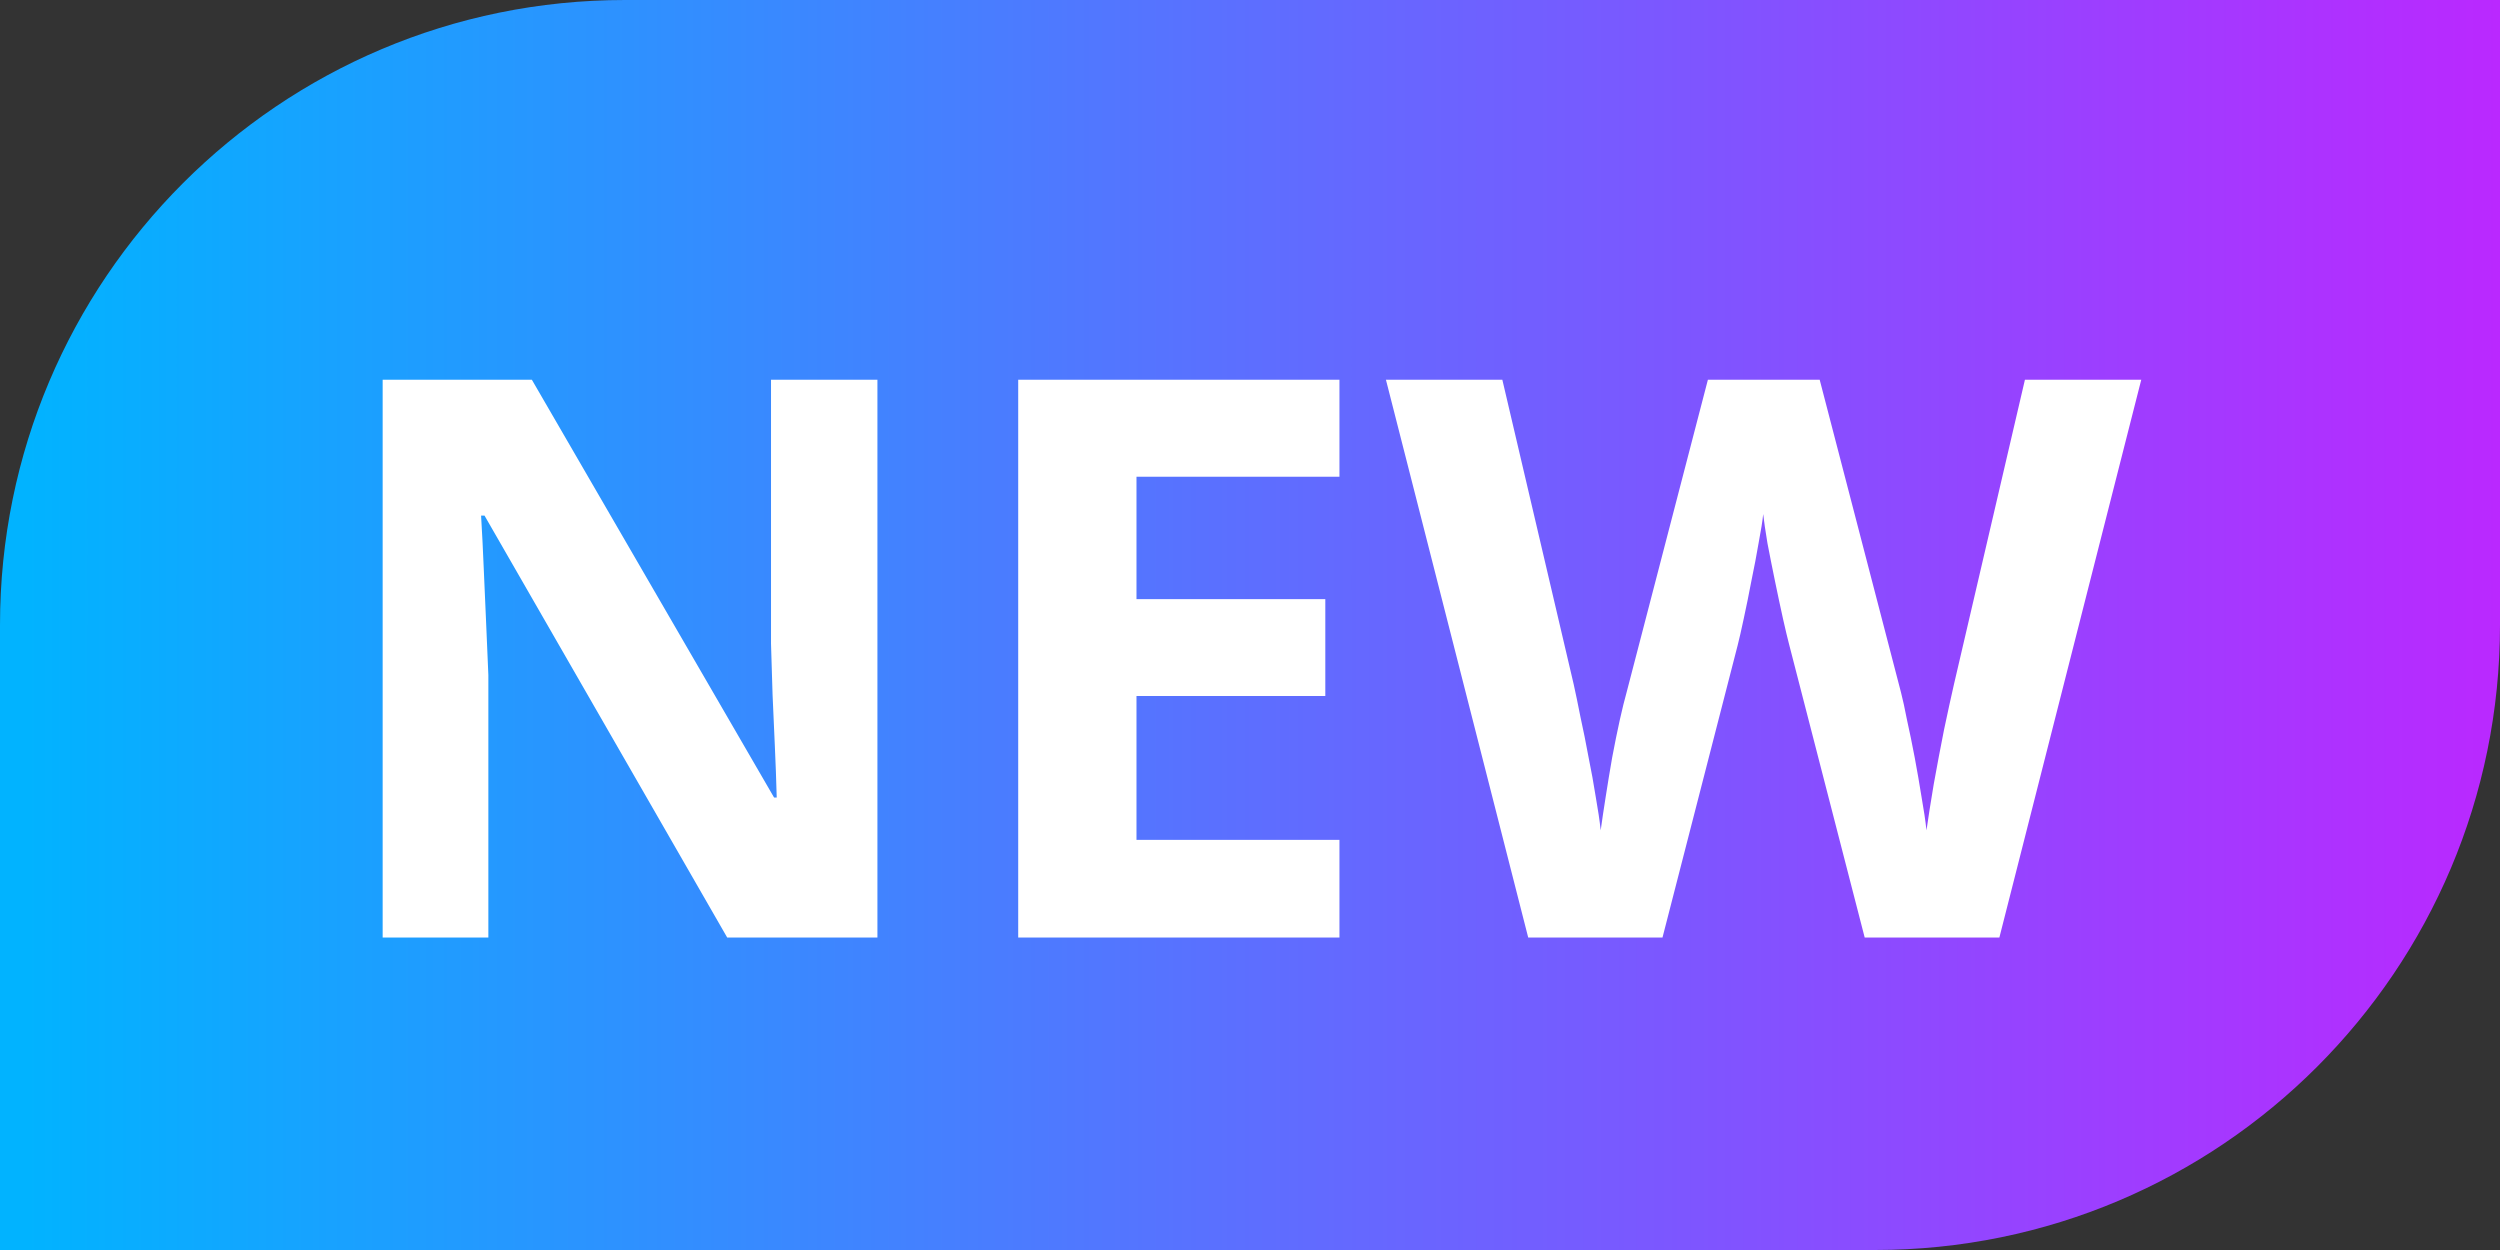
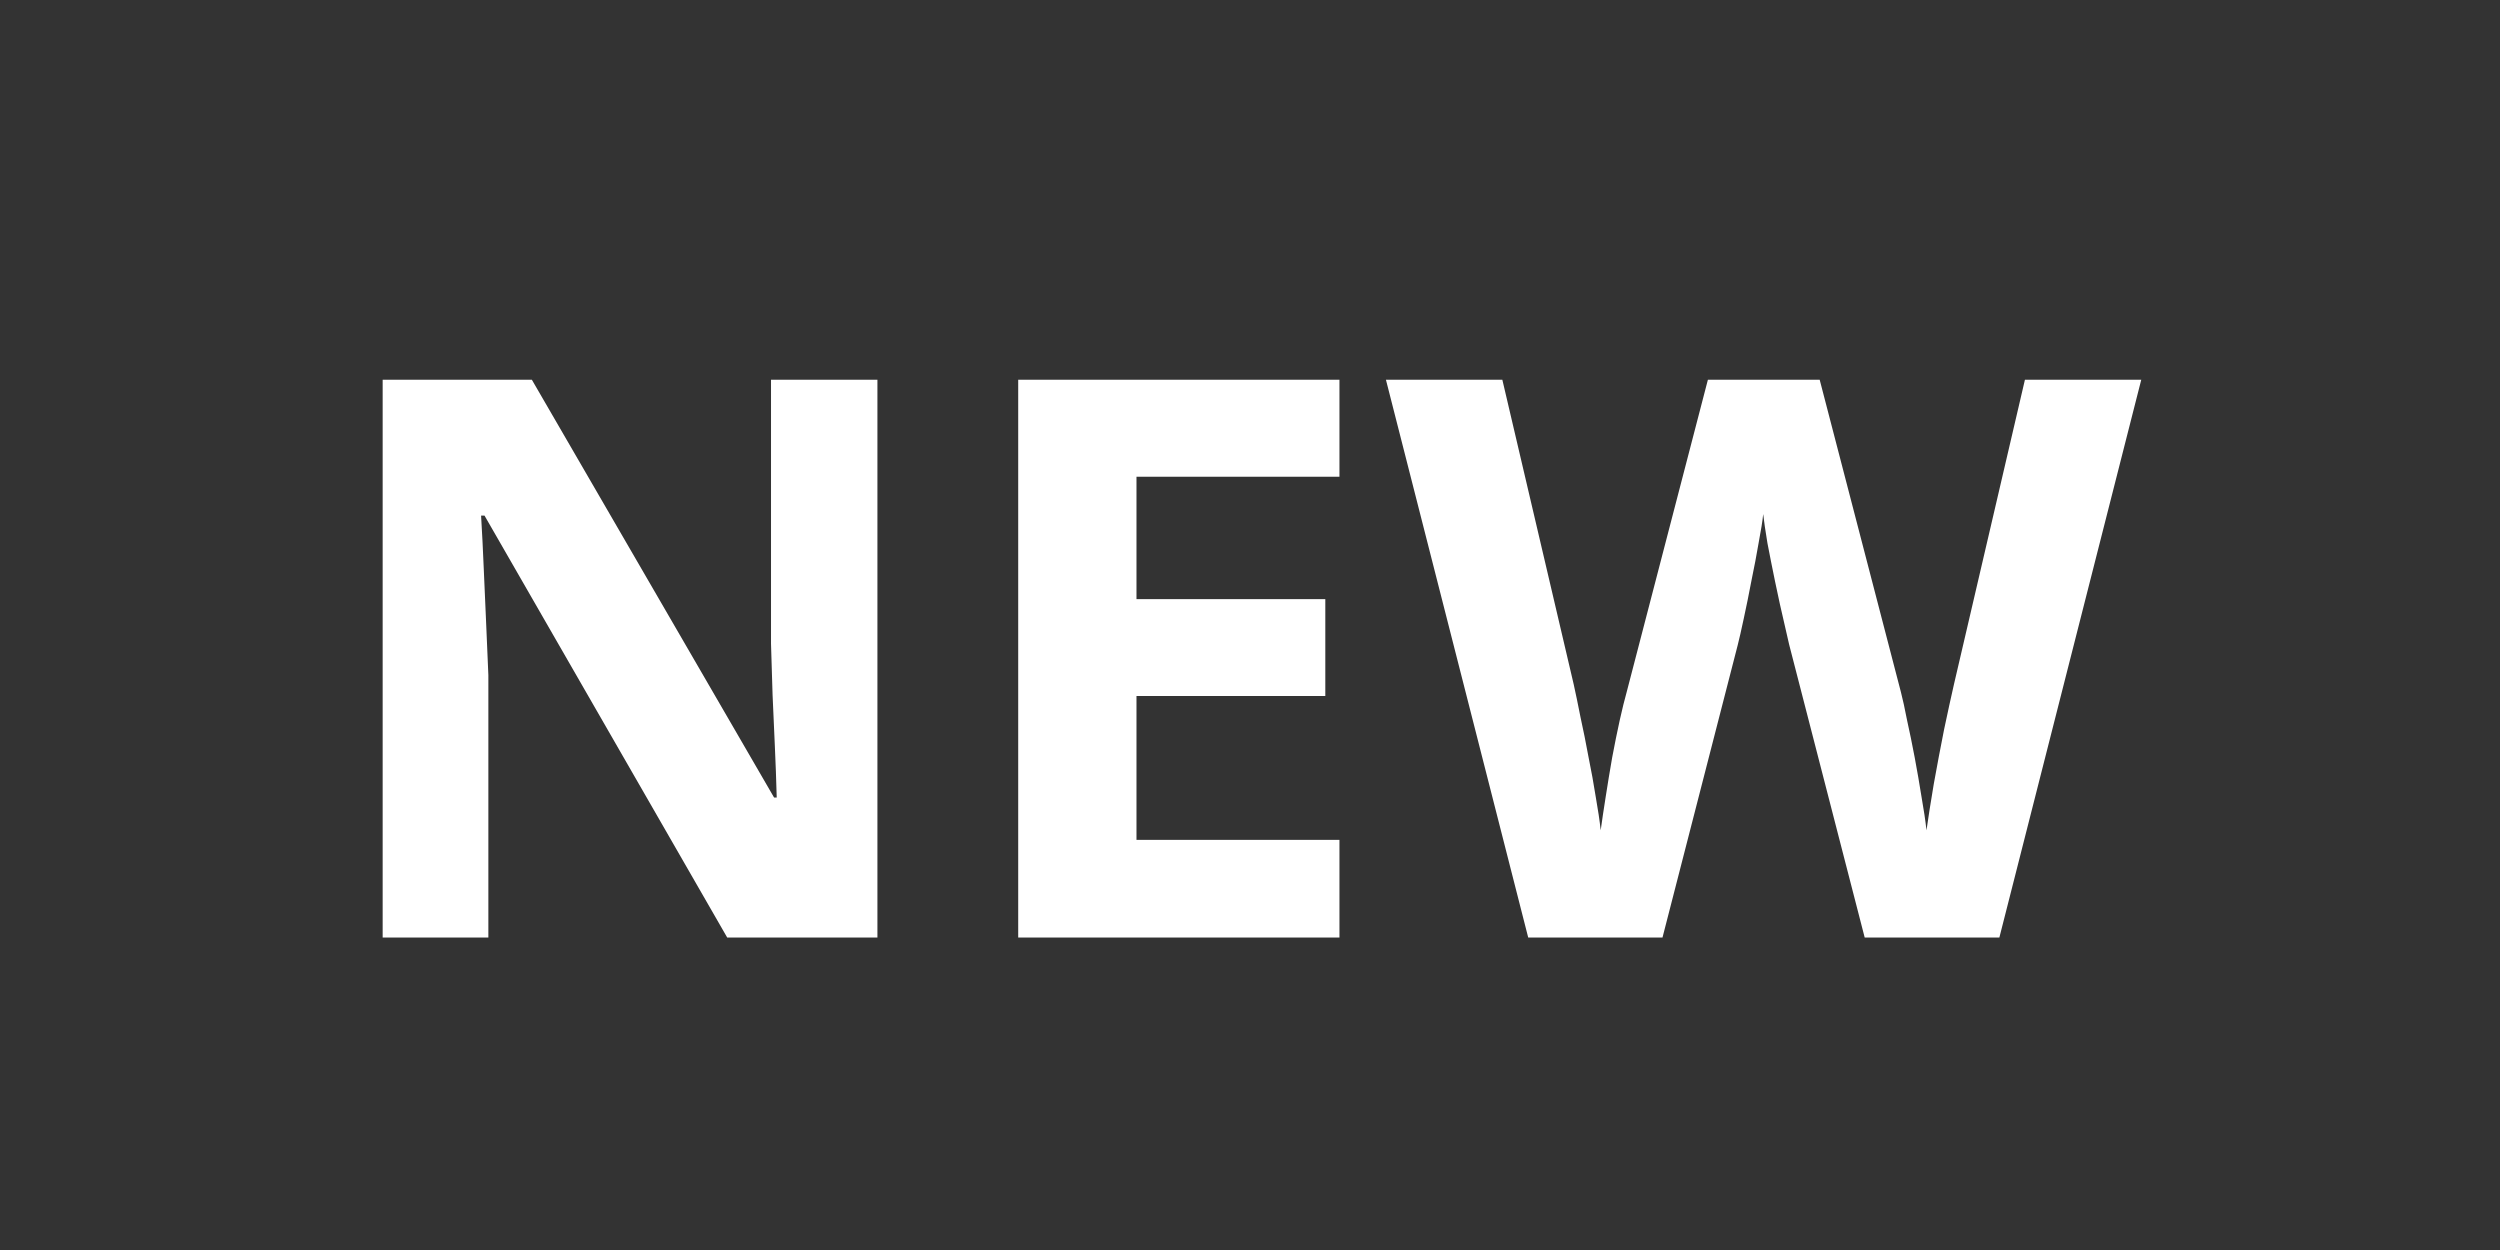
<svg xmlns="http://www.w3.org/2000/svg" width="32" height="16" viewBox="0 0 32 16" fill="none">
  <rect x="0" y="0" width="32" height="16" fill="#333333" stroke="none" />
-   <path d="M0 8C0 3.582 3.582 0 8 0H32V8C32 12.418 28.418 16 24 16H0V8Z" fill="url(#paint0_linear_3101_15716)" />
-   <path d="M11.231 12H9.308L6.202 6.6H6.158C6.171 6.824 6.183 7.05 6.192 7.278C6.202 7.506 6.212 7.734 6.222 7.962C6.231 8.187 6.241 8.413 6.251 8.641V12H4.898V4.861H6.808L9.908 10.208H9.942C9.936 9.987 9.928 9.767 9.918 9.549C9.908 9.331 9.898 9.113 9.889 8.895C9.882 8.676 9.876 8.458 9.869 8.24V4.861H11.231V12ZM17.145 12H13.033V4.861H17.145V6.102H14.547V7.669H16.964V8.909H14.547V10.75H17.145V12ZM27.408 4.861L25.592 12H23.868L22.901 8.25C22.882 8.178 22.856 8.069 22.823 7.923C22.791 7.776 22.756 7.617 22.721 7.444C22.685 7.269 22.652 7.104 22.623 6.951C22.597 6.795 22.579 6.671 22.569 6.58C22.56 6.671 22.54 6.793 22.511 6.946C22.485 7.099 22.454 7.262 22.418 7.435C22.385 7.607 22.353 7.768 22.32 7.918C22.288 8.068 22.262 8.182 22.242 8.26L21.28 12H19.561L17.74 4.861H19.23L20.143 8.758C20.169 8.875 20.198 9.015 20.23 9.178C20.266 9.34 20.3 9.511 20.333 9.69C20.369 9.866 20.4 10.037 20.426 10.203C20.455 10.366 20.476 10.508 20.489 10.628C20.506 10.504 20.527 10.361 20.553 10.198C20.579 10.032 20.606 9.865 20.636 9.695C20.668 9.523 20.701 9.363 20.733 9.217C20.766 9.07 20.795 8.951 20.821 8.86L21.861 4.861H23.292L24.332 8.86C24.355 8.948 24.381 9.067 24.41 9.217C24.443 9.363 24.475 9.523 24.508 9.695C24.54 9.868 24.57 10.037 24.596 10.203C24.625 10.366 24.646 10.508 24.659 10.628C24.682 10.465 24.713 10.268 24.752 10.037C24.794 9.803 24.838 9.57 24.884 9.339C24.933 9.108 24.975 8.914 25.011 8.758L25.919 4.861H27.408Z" fill="white" />
+   <path d="M11.231 12H9.308L6.202 6.6H6.158C6.171 6.824 6.183 7.05 6.192 7.278C6.202 7.506 6.212 7.734 6.222 7.962C6.231 8.187 6.241 8.413 6.251 8.641V12H4.898V4.861H6.808L9.908 10.208H9.942C9.936 9.987 9.928 9.767 9.918 9.549C9.908 9.331 9.898 9.113 9.889 8.895C9.882 8.676 9.876 8.458 9.869 8.24V4.861H11.231V12ZM17.145 12H13.033V4.861H17.145V6.102H14.547V7.669H16.964V8.909H14.547V10.75H17.145V12ZM27.408 4.861L25.592 12H23.868L22.901 8.25C22.791 7.776 22.756 7.617 22.721 7.444C22.685 7.269 22.652 7.104 22.623 6.951C22.597 6.795 22.579 6.671 22.569 6.58C22.56 6.671 22.54 6.793 22.511 6.946C22.485 7.099 22.454 7.262 22.418 7.435C22.385 7.607 22.353 7.768 22.32 7.918C22.288 8.068 22.262 8.182 22.242 8.26L21.28 12H19.561L17.74 4.861H19.23L20.143 8.758C20.169 8.875 20.198 9.015 20.23 9.178C20.266 9.34 20.3 9.511 20.333 9.69C20.369 9.866 20.4 10.037 20.426 10.203C20.455 10.366 20.476 10.508 20.489 10.628C20.506 10.504 20.527 10.361 20.553 10.198C20.579 10.032 20.606 9.865 20.636 9.695C20.668 9.523 20.701 9.363 20.733 9.217C20.766 9.07 20.795 8.951 20.821 8.86L21.861 4.861H23.292L24.332 8.86C24.355 8.948 24.381 9.067 24.41 9.217C24.443 9.363 24.475 9.523 24.508 9.695C24.54 9.868 24.57 10.037 24.596 10.203C24.625 10.366 24.646 10.508 24.659 10.628C24.682 10.465 24.713 10.268 24.752 10.037C24.794 9.803 24.838 9.57 24.884 9.339C24.933 9.108 24.975 8.914 25.011 8.758L25.919 4.861H27.408Z" fill="white" />
  <defs>
    <linearGradient id="paint0_linear_3101_15716" x1="32" y1="8" x2="1.97004e-07" y2="8" gradientUnits="userSpaceOnUse">
      <stop stop-color="#BA28FF" />
      <stop offset="0.99" stop-color="#01B3FF" />
    </linearGradient>
  </defs>
</svg>